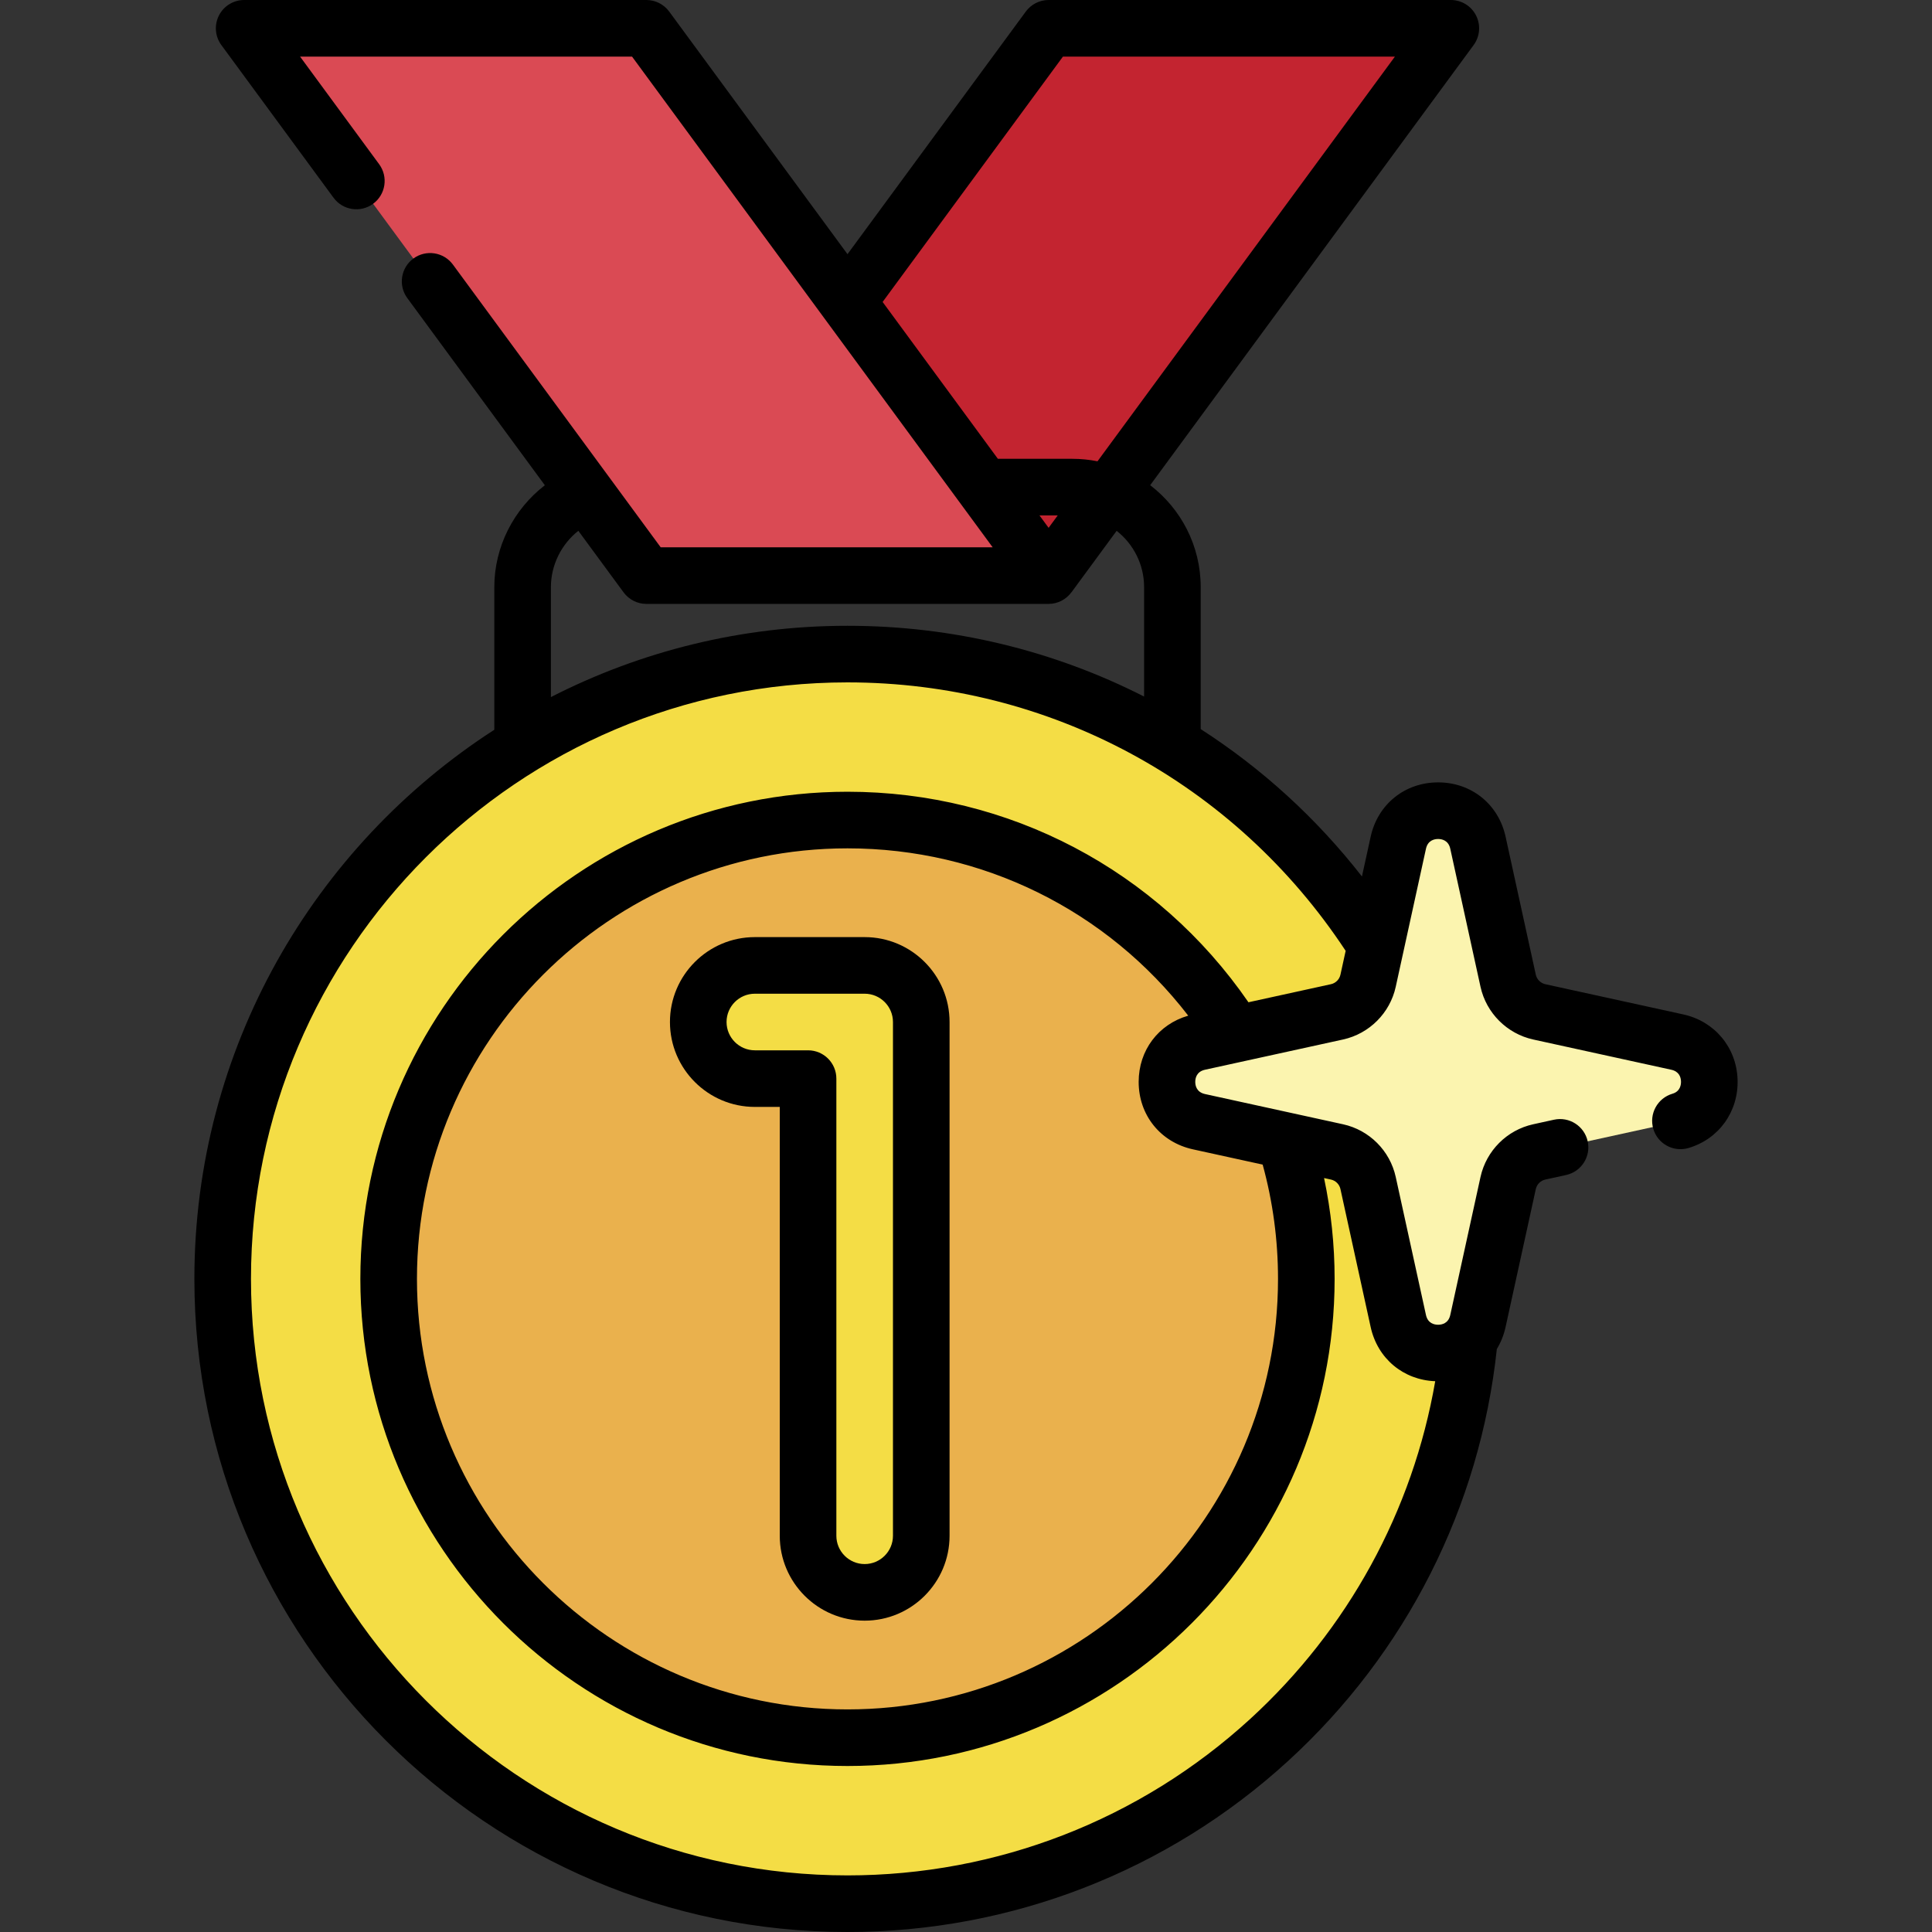
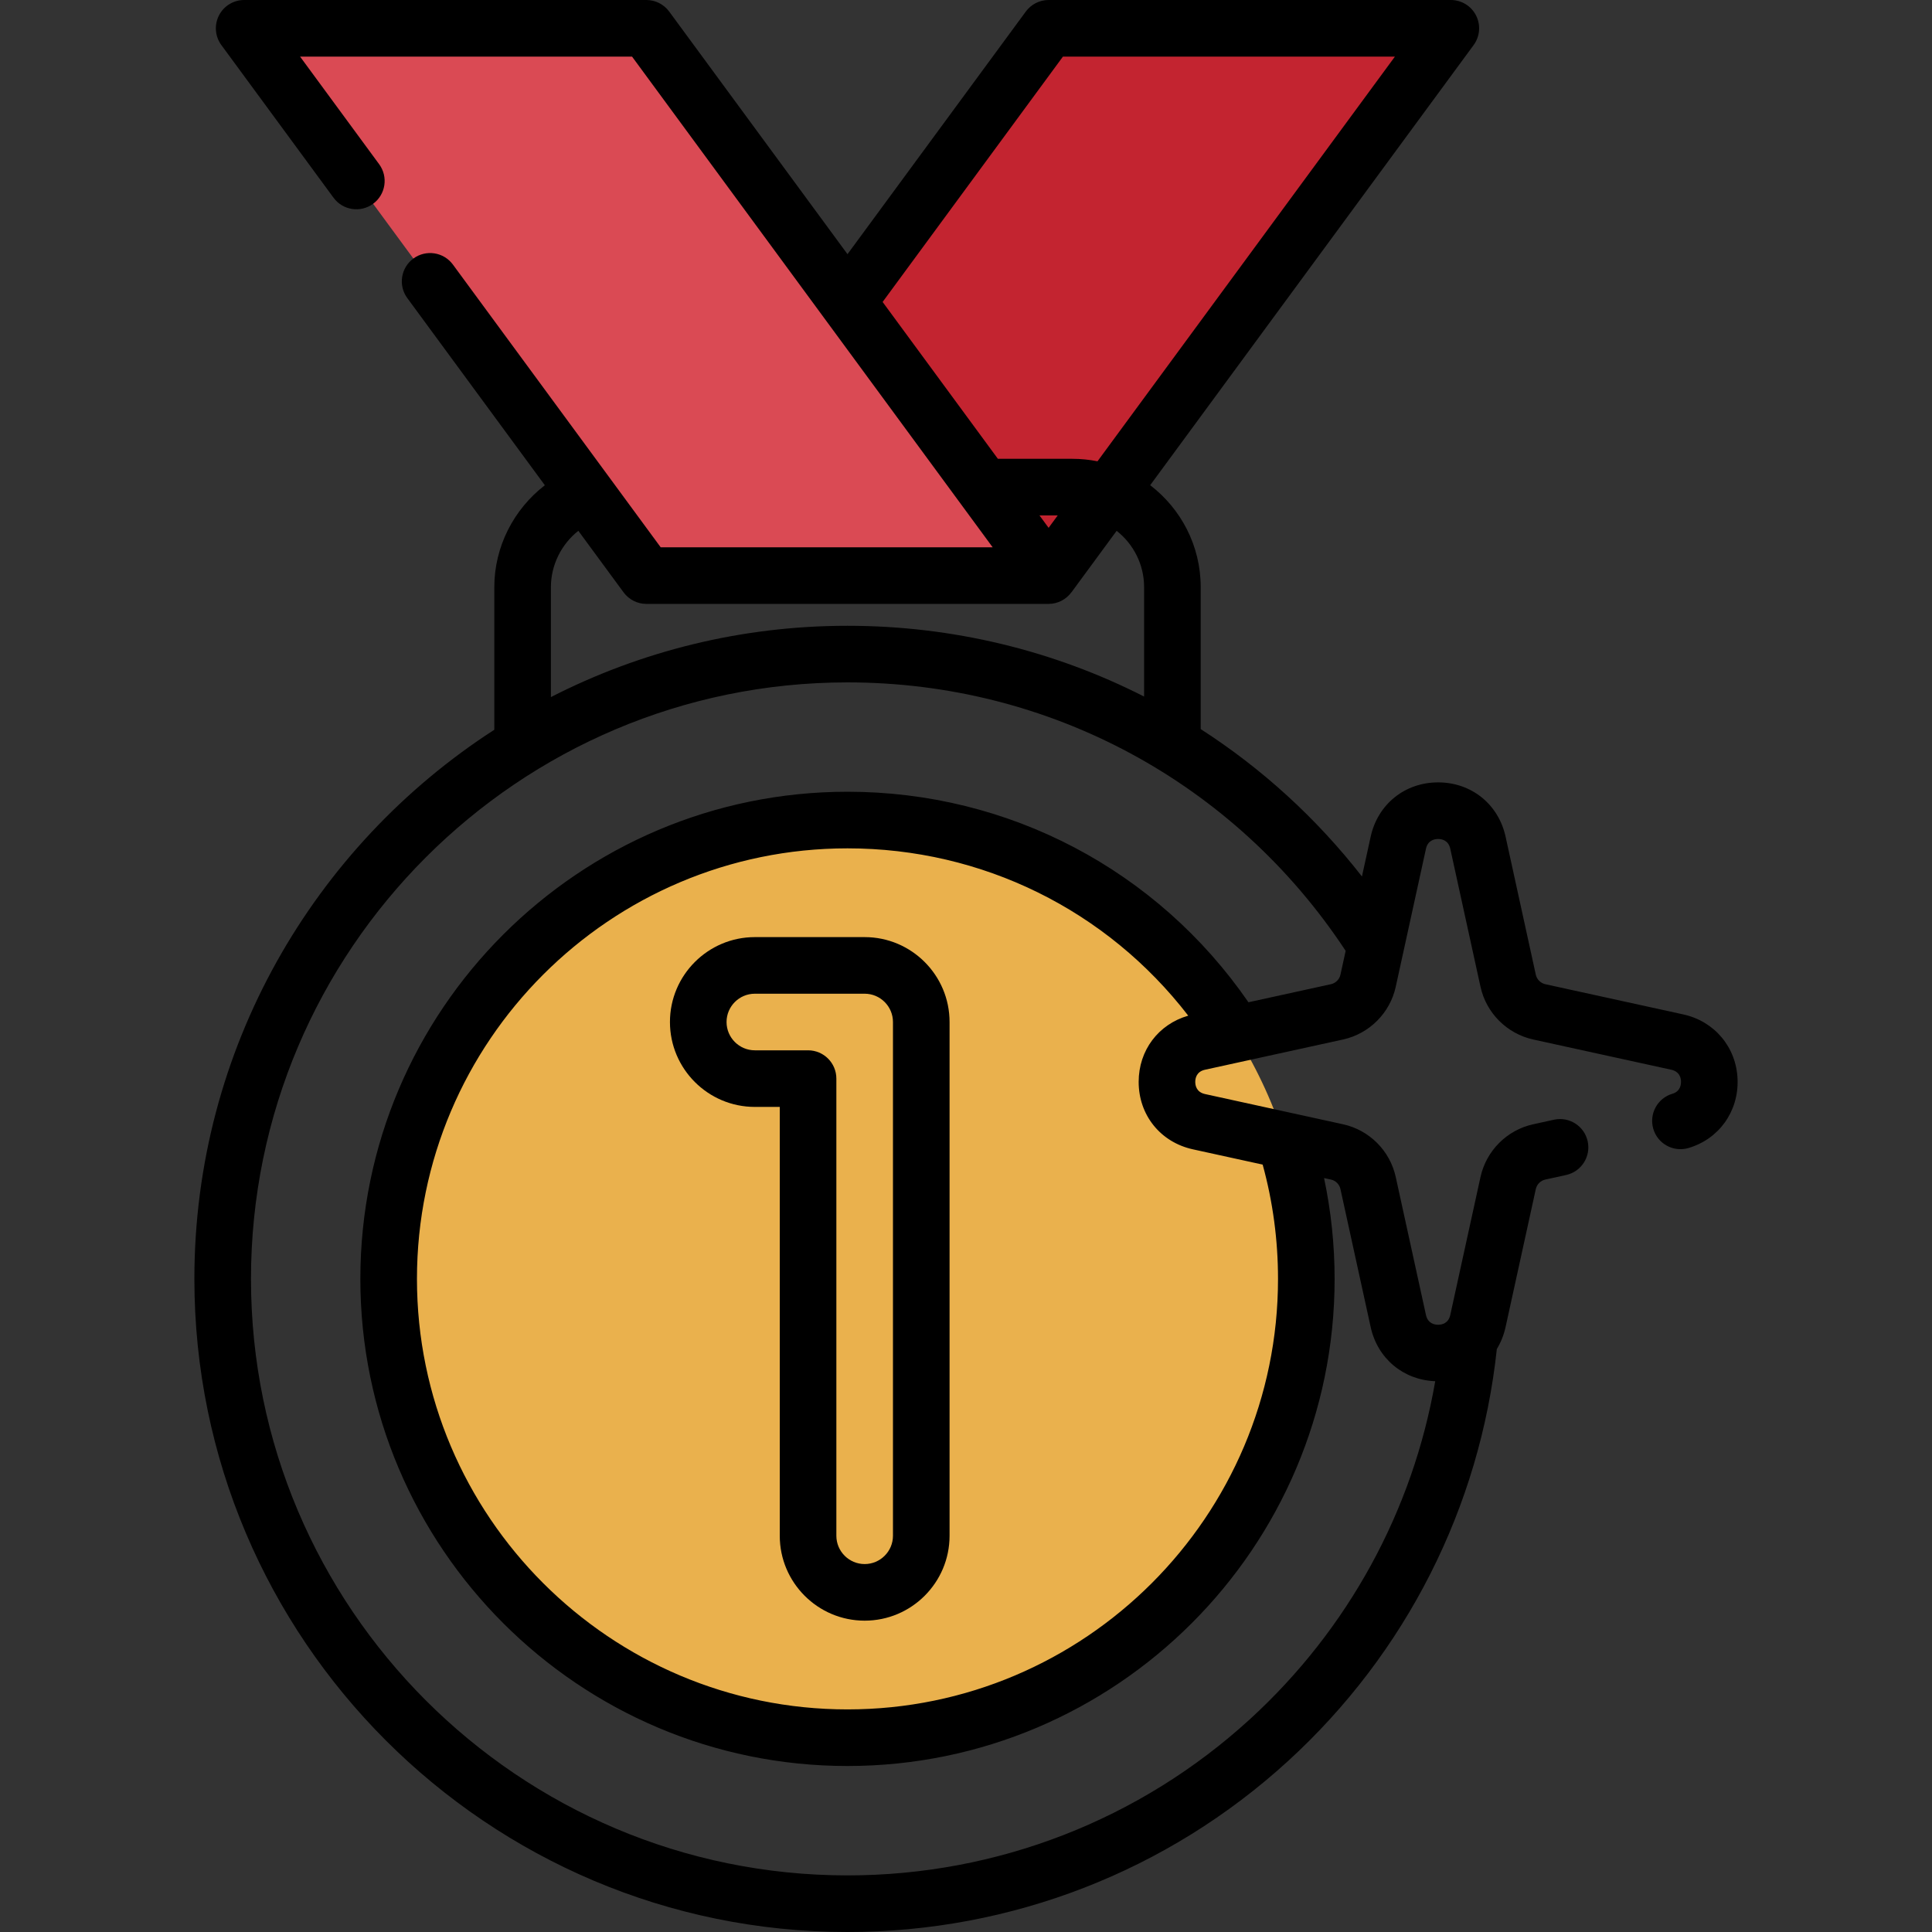
<svg xmlns="http://www.w3.org/2000/svg" id="Capa_1" enable-background="new 0 0 512 512" height="512" viewBox="0 0 512 512" width="512">
  <rect x="0" y="0" width="512" height="512" fill="#333333" stroke="none" />
  <g>
    <g>
      <path d="m277.891 7.5h106.594l-106.594 145.044h-106.594z" fill="#c32430" />
      <path d="m171.297 7.5h-106.594l106.594 145.044h106.594z" fill="#da4a54" />
-       <circle cx="224.594" cy="338.918" fill="#f4dd45" r="165.582" />
      <circle cx="224.594" cy="338.918" fill="#eab14d" r="121.595" />
      <g>
-         <path d="m229.145 421.992c-8.284 0-15-6.716-15-15v-121.148h-14.101c-8.284 0-15-6.716-15-15s6.716-15 15-15h29.101c8.284 0 15 6.716 15 15v136.148c0 8.284-6.716 15-15 15z" fill="#f4dd45" />
-       </g>
+         </g>
      <g>
        <g>
-           <path d="m407.921 305.269 36.572-8.011c11.32-2.48 11.32-18.622 0-21.101l-36.572-8.011c-4.12-.902-7.337-4.12-8.24-8.24l-8.011-36.572c-2.48-11.32-18.622-11.32-21.101 0l-8.011 36.572c-.902 4.12-4.12 7.337-8.24 8.24l-36.572 8.011c-11.32 2.479-11.32 18.622 0 21.101l36.572 8.011c4.12.902 7.337 4.12 8.24 8.24l8.011 36.572c2.48 11.32 18.622 11.32 21.101 0l8.011-36.572c.902-4.12 4.12-7.338 8.24-8.24z" fill="#fbf4af" />
-         </g>
+           </g>
      </g>
    </g>
    <g>
      <path d="m229.145 248.344h-29.101c-12.407 0-22.5 10.093-22.5 22.5s10.093 22.5 22.5 22.5h6.601v113.648c0 12.407 10.093 22.5 22.5 22.5s22.5-10.093 22.5-22.5v-136.148c0-12.407-10.094-22.5-22.5-22.5zm7.5 158.648c0 4.136-3.364 7.5-7.5 7.5s-7.5-3.364-7.5-7.5v-121.148c0-4.142-3.358-7.5-7.5-7.5h-14.101c-4.136 0-7.5-3.364-7.5-7.5s3.364-7.5 7.5-7.5h29.101c4.136 0 7.5 3.364 7.5 7.5z" />
      <path d="m446.102 268.834-36.567-8.008c-1.261-.278-2.255-1.272-2.531-2.521l-8.01-36.581c-1.885-8.604-9.069-14.385-17.876-14.385-8.808 0-15.992 5.781-17.877 14.386l-2.31 10.55c-12.116-15.525-26.581-28.664-42.733-39.057v-37.618c0-11.004-5.258-20.799-13.388-27.02l85.718-116.639c1.674-2.278 1.925-5.305.648-7.828s-3.864-4.113-6.691-4.113h-106.59c-2.386 0-4.63 1.136-6.043 3.059l-47.257 64.298-47.254-64.298c-1.414-1.923-3.658-3.059-6.044-3.059h-106.59c-2.828 0-5.415 1.59-6.692 4.113-1.277 2.522-1.026 5.549.648 7.828l29.73 40.46c2.453 3.338 7.147 4.055 10.485 1.603 3.338-2.453 4.056-7.147 1.603-10.485l-20.956-28.519h87.976l95.567 130.04h-87.976l-55.062-74.921c-2.453-3.338-7.148-4.055-10.485-1.602-3.338 2.453-4.055 7.147-1.602 10.485l36.45 49.596c-8.251 6.338-13.396 16.311-13.396 27.002v37.793c-47.783 30.839-79.483 84.549-79.483 145.527 0 95.437 77.644 173.08 173.08 173.08 43.34 0 84.809-16.095 116.768-45.32 31.253-28.579 50.838-67.285 55.315-109.177 1.058-1.738 1.85-3.69 2.316-5.818l8.008-36.558c.279-1.264 1.267-2.257 2.524-2.531l5.51-1.21c4.046-.889 6.605-4.889 5.717-8.934-.888-4.046-4.887-6.603-8.934-5.717l-5.502 1.208c-6.946 1.517-12.427 6.993-13.965 13.962l-8.01 36.57c-.495 2.258-2.232 2.595-3.224 2.595s-2.729-.337-3.224-2.594l-8.009-36.566c-1.521-6.963-7.003-12.445-13.962-13.965l-36.57-8.01c-2.258-.495-2.595-2.232-2.595-3.224s.337-2.729 2.595-3.224l36.582-8.013c6.957-1.536 12.433-7.017 13.949-13.959l8.01-36.579c.495-2.258 2.232-2.595 3.224-2.595.991 0 2.729.337 3.224 2.595l8.013 36.593c1.533 6.94 7.007 12.414 13.959 13.949l36.577 8.01c2.07.454 2.553 1.93 2.593 3.087.027.776-.139 2.649-2.256 3.27-3.975 1.166-6.252 5.333-5.087 9.308s5.333 6.25 9.308 5.087c8.086-2.371 13.321-9.678 13.026-18.184-.294-8.48-6.069-15.4-14.372-17.222zm-164.412-253.834h87.976l-78.817 107.249c-2.155-.43-4.381-.659-6.661-.659h-19.738l-30.548-41.568zm-3.799 124.88-2.418-3.29h4.836zm-131.894 15.72c0-5.885 2.783-11.384 7.268-14.931l11.988 16.312c1.413 1.923 3.657 3.059 6.043 3.059h106.59c2.411 0 4.639-1.163 6.038-3.068l.013.009 11.984-16.308c4.422 3.484 7.275 8.873 7.275 14.926v28.995c-23.904-12.168-50.709-18.755-78.603-18.755-28.281 0-54.999 6.82-78.597 18.898v-29.137zm188.623 153.033c2.699 9.816 4.067 19.984 4.067 30.287 0 62.909-51.181 114.09-114.09 114.09-62.915 0-114.1-51.181-114.1-114.09 0-62.915 51.185-114.1 114.1-114.1 35.735 0 68.756 16.394 90.297 44.342-7.907 2.281-13.137 9.176-13.137 17.548 0 8.807 5.781 15.991 14.385 17.876zm20.61-50.323c-.273 1.25-1.266 2.238-2.518 2.514l-21.859 4.788c-24.154-35.03-63.481-55.792-106.255-55.792-71.186 0-129.1 57.914-129.1 129.1 0 71.18 57.914 129.09 129.1 129.09 71.18 0 129.09-57.91 129.09-129.09 0-9.035-.953-17.978-2.797-26.723l1.826.4c1.253.274 2.24 1.26 2.515 2.517l8.01 36.571c1.829 8.351 8.656 14.025 17.108 14.353-5.939 34.333-23.101 65.789-49.109 89.572-29.189 26.691-67.063 41.39-106.647 41.39-87.166 0-158.08-70.915-158.08-158.08s70.915-158.08 158.08-158.08c53.51 0 102.626 26.544 132.021 71.144z" />
    </g>
  </g>
</svg>